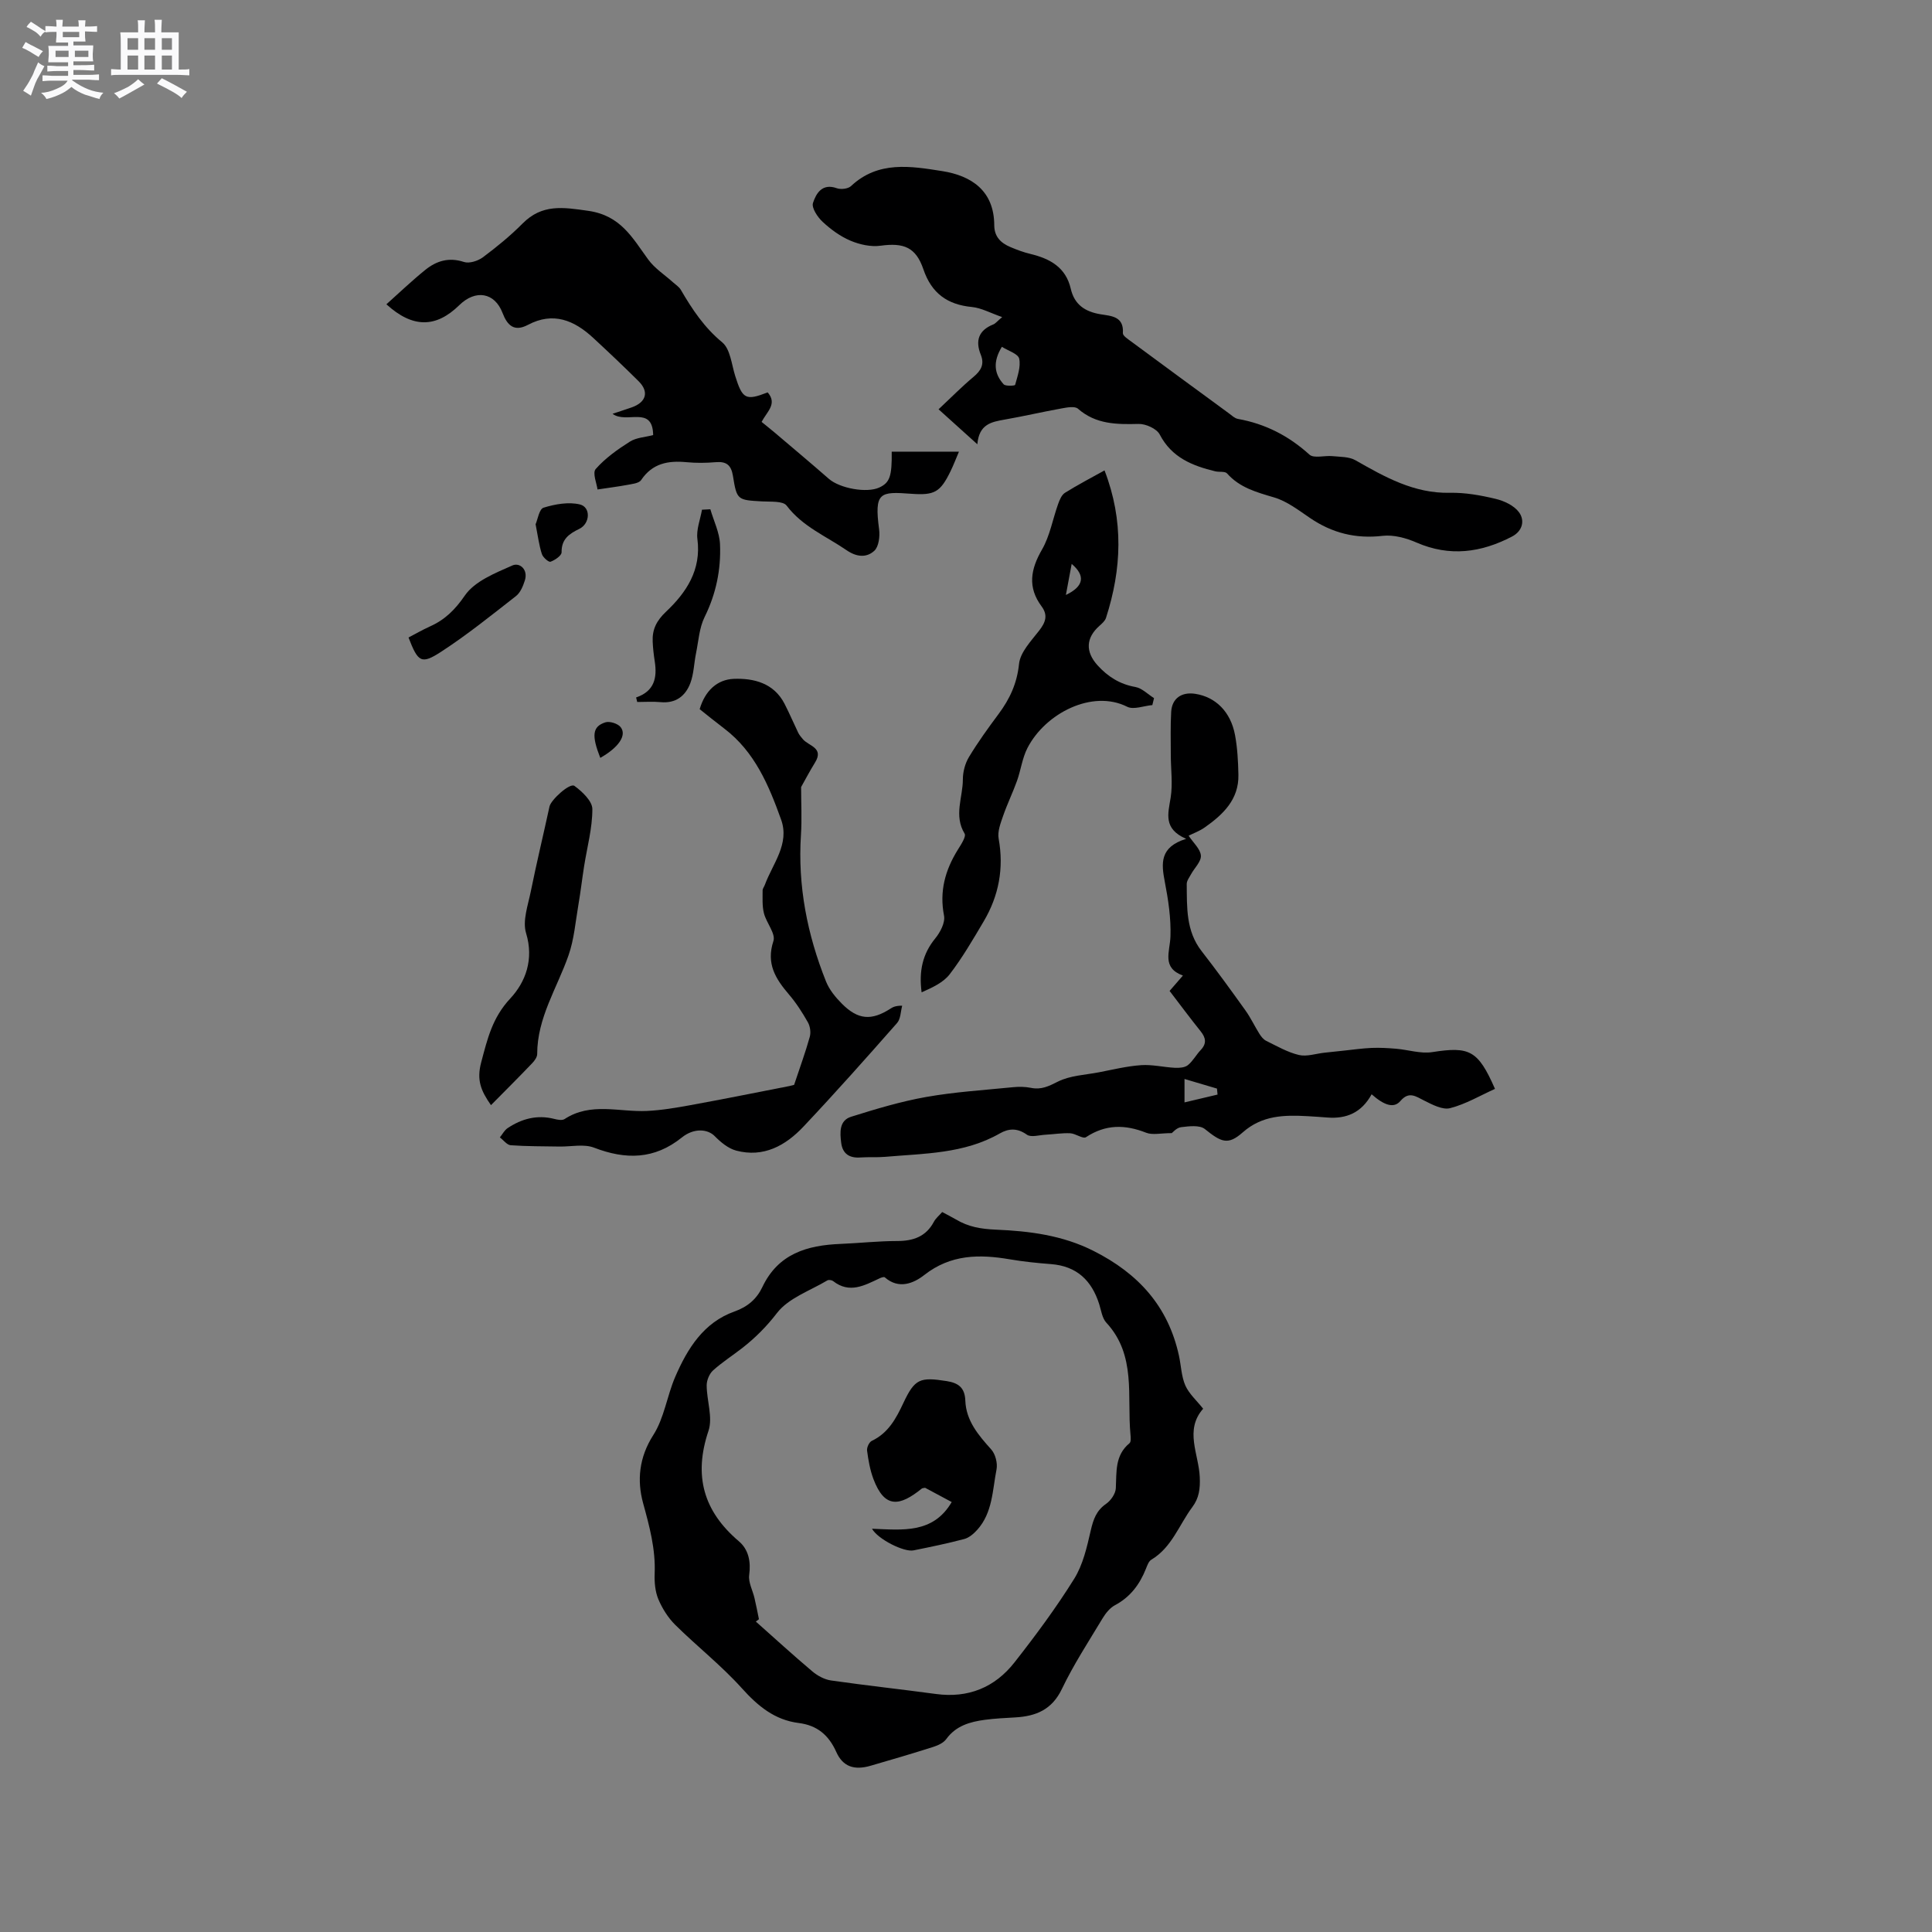
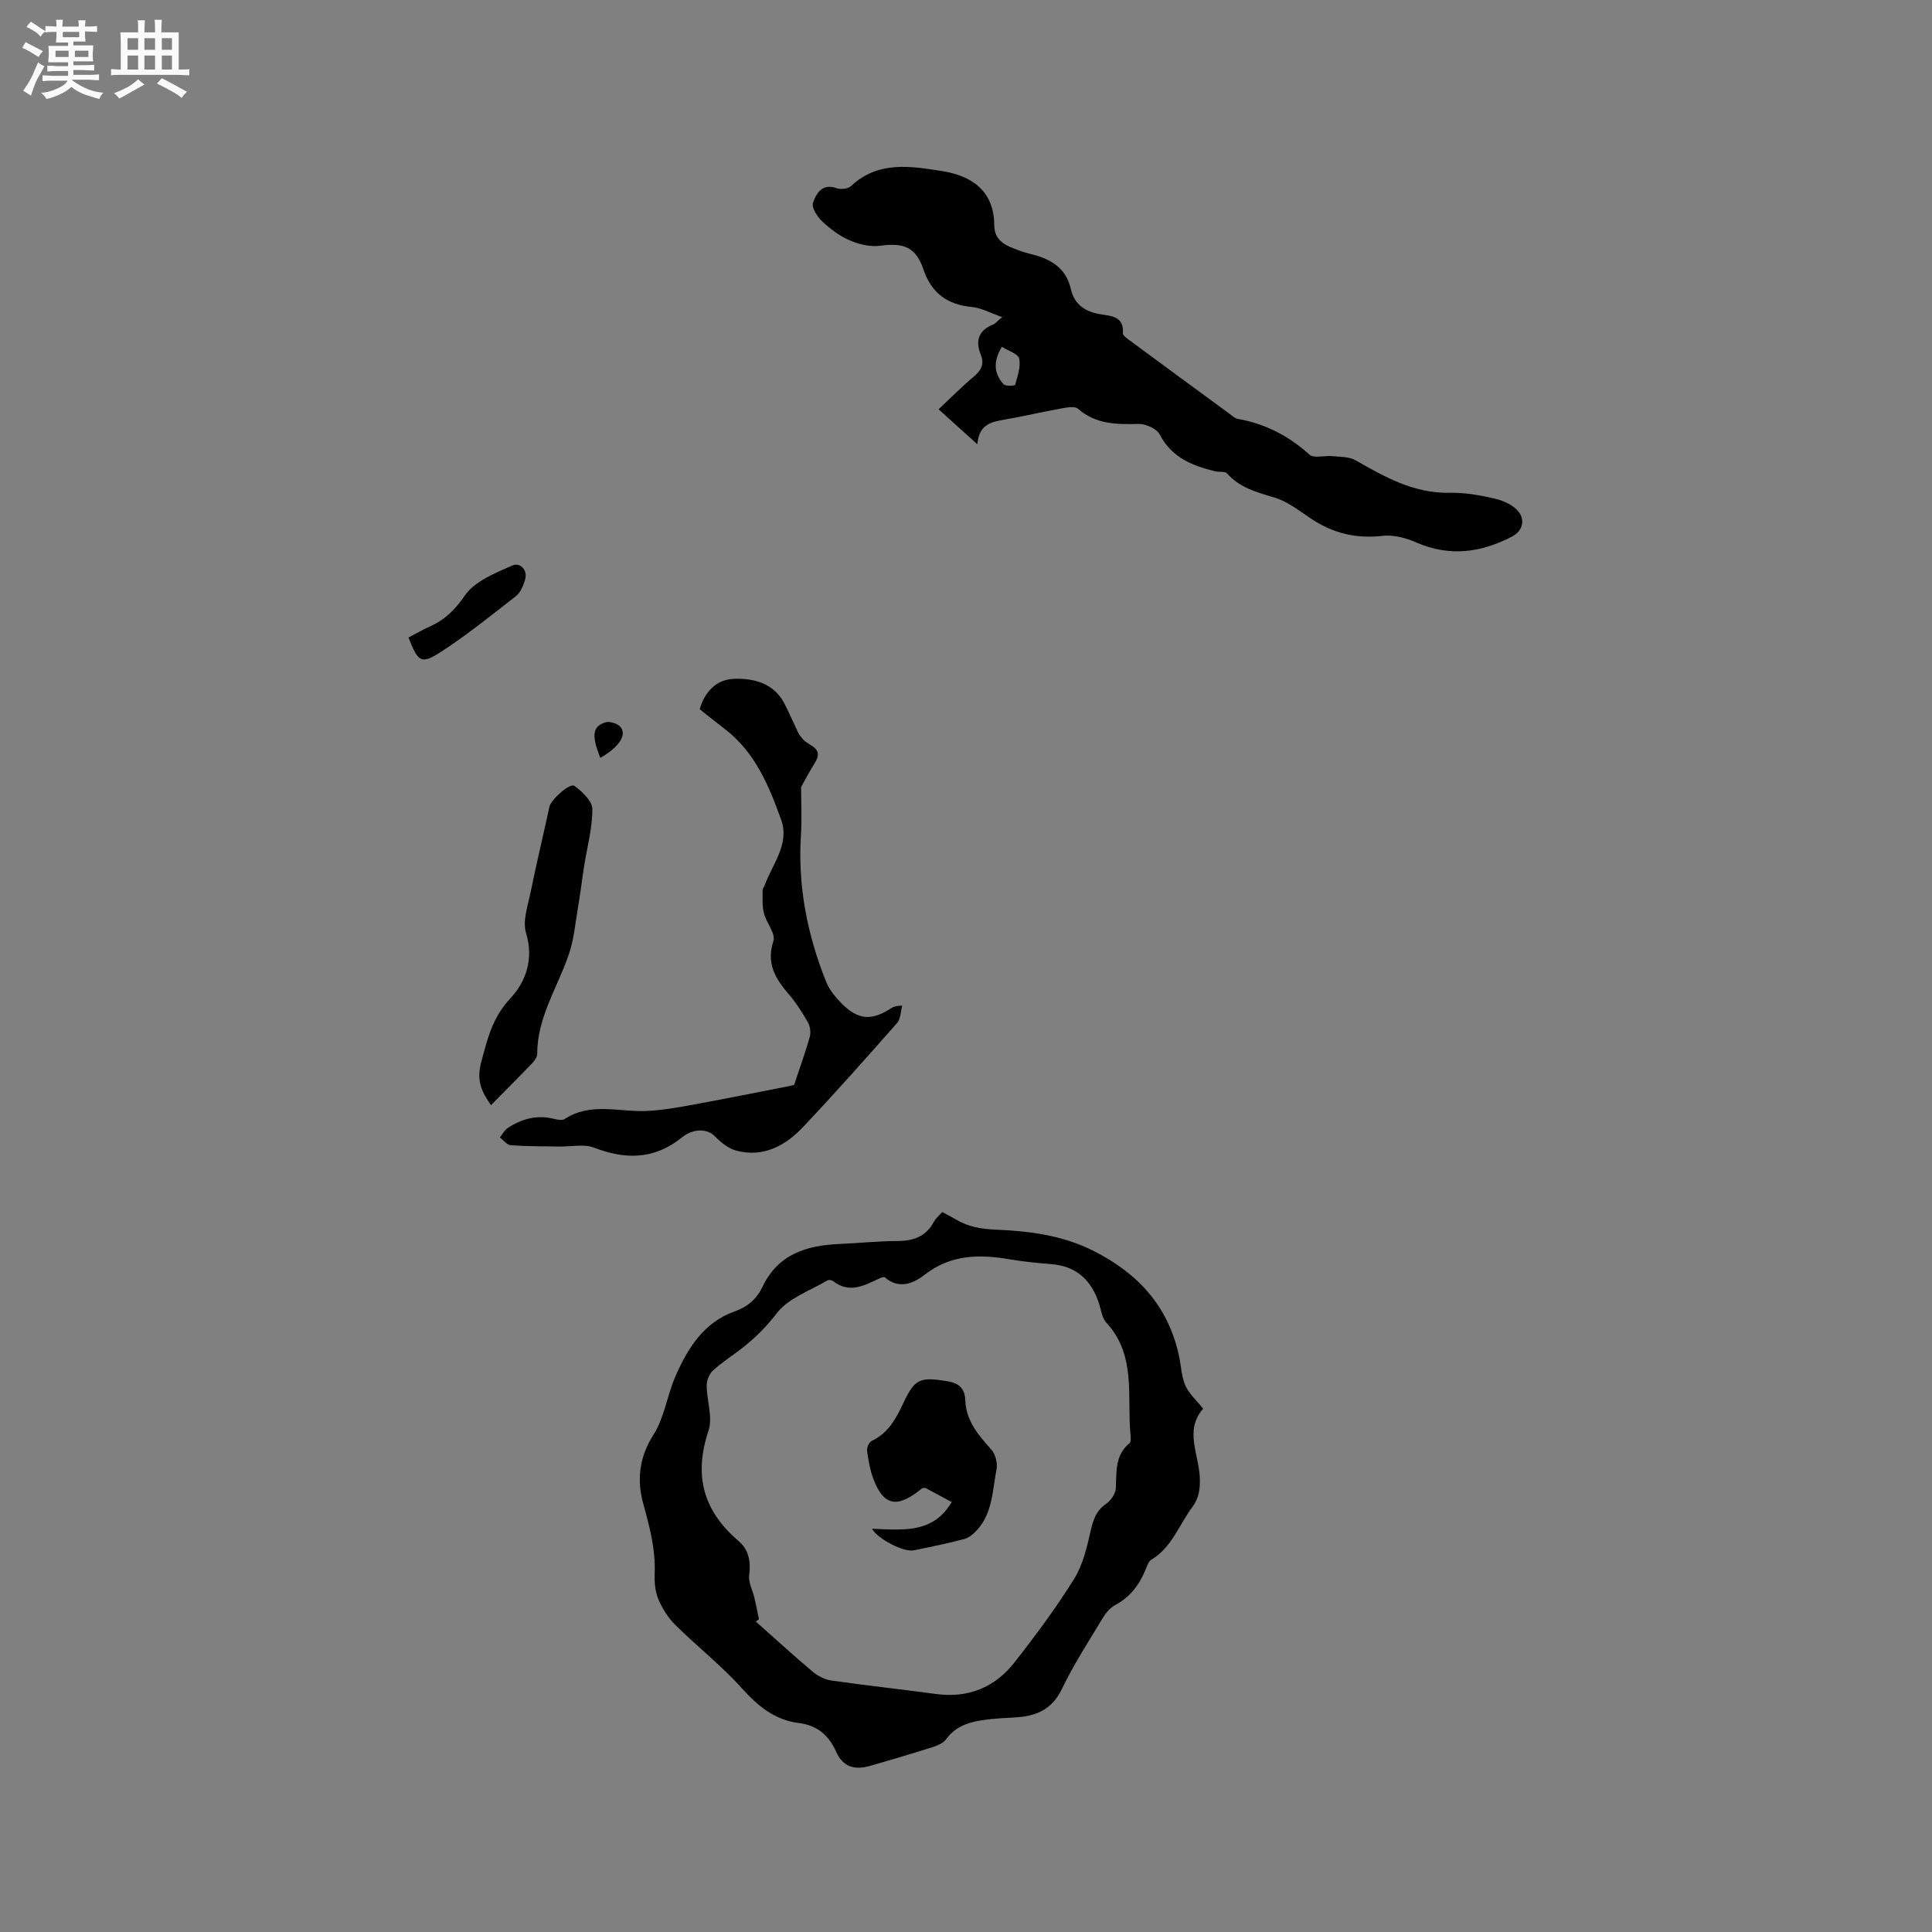
<svg xmlns="http://www.w3.org/2000/svg" enable-background="new 0 0 400 400" viewBox="0 0 400 400">
  <rect x="0" y="0" width="400" height="400" fill="#808080" stroke="none" />
  <path d="m6.8 9.5c.6.3 1.3.7 2.1 1.1-.4.4-.7.8-.9 1.2-.7-.4-1.3-.8-1.8-1.1s-1.1-.6-1.6-.8c.2-.4.5-.8.7-1.2.4.2.8.5 1.5.8zm.9 6.9c-.3.6-.5 1.1-.7 1.7s-.4 1.1-.6 1.7c-.6-.4-1.1-.7-1.6-1 .7-1 1.2-1.8 1.5-2.4.3-.5.6-1.1.8-1.7.3-.6.5-1.2.8-1.8.3.3.8.6 1.3.8-.7 1.3-1.2 2.2-1.5 2.7zm.1-11c.4.3 1 .7 1.7 1.1-.5.2-.8.6-1.1 1.1-.5-.6-1-1-1.4-1.2s-.9-.6-1.5-.8c.2-.4.5-.7.9-1.1.5.3.9.6 1.4.9zm10.5 13.1c1 .4 2 .6 3.1.7-.4.4-.7.8-.8 1.3-.9-.2-1.9-.6-3-.9-1-.4-2-.9-2.8-1.6-.5.4-1.1.9-1.9 1.3s-1.9.9-3.3 1.2c-.1-.3-.5-.8-1.1-1.3 1 0 2.1-.3 3.2-.8 1.2-.5 1.9-1 2.3-1.7h-3.2c-.4 0-1 0-2 .1v-1.2c1 0 1.7.1 2 .1h3.3v-1h-2.3c-.2 0-.9 0-2 .1v-1.2c1.2 0 1.9.1 2 .1h2.3v-.8h-4.1c0-.7.1-1.2.1-1.6 0-.5 0-1.1-.1-1.8h4.1v-.7h-2.5c0-.6.1-1.1.1-1.6v-.6h-.5c-.4 0-1 0-1.8.1v-1.3c1.2 0 1.9.1 2.1.1h.2c0-.3 0-.8-.1-1.4h1.4c0 .6-.1 1-.1 1.4h3.4c0-.4 0-.8-.1-1.3h1.5c0 .4-.1.9-.1 1.3.7 0 1.5 0 2.5-.1v1.2c-1 0-1.8-.1-2.5-.1v.6c0 .3 0 .8.1 1.5h-2.5v.8h4.1c0 .7-.1 1.3-.1 1.8s0 1 .1 1.5h-4.1v.8h1.4c.8 0 1.8 0 2.9-.1v1.2c-1 0-1.9-.1-2.8-.1h-1.5v1h3.2c.3 0 1 0 2.1-.1v1.2c-1.1 0-1.8-.1-2.1-.1h-3.4l-.1.1c1.4 1 2.4 1.5 3.4 1.9zm-4.1-6.7v-1.3h-2.7v1.3zm2.2-4.1v-1.1h-3.4v1.1zm1.9 4.1v-1.3h-2.8v1.3z" fill="#fafafb" />
  <path d="m37 6.7v2.3 5.4c1 0 1.8 0 2.2-.1v1.3c-.6 0-1.5-.1-2.5-.1h-11.9c-.7 0-1.3 0-1.8.1v-1.3c.5 0 1.1.1 2 .1v-5.2c0-1 0-1.8-.1-2.5h3.7c0-1.3 0-2.1-.1-2.5h1.5c0 .4-.1 1.3-.1 2.5h2.2c0-1.2 0-2.1-.1-2.6h1.5c0 .4-.1 1.3-.1 2.6zm-12.3 13.7c-.3-.4-.7-.8-1.1-1.1 1.1-.4 2.1-.9 2.9-1.3.8-.5 1.5-1 2.1-1.6.4.4.9.8 1.3 1.1-2.5 1.4-4.2 2.4-5.2 2.9zm3.9-10.1v-2.4h-2.2v2.4zm0 4.1v-2.9h-2.2v2.9zm3.5-4.1v-2.4h-2.2v2.4zm0 4.1v-2.9h-2.2v2.9zm.4 2.9 1-1.1c.6.3 1.4.7 2.5 1.3s2 1.1 2.7 1.5c-.4.4-.8.8-1.1 1.3-.8-.8-2.5-1.7-5.1-3zm3.1-7v-2.4h-2.1v2.4zm0 4.1v-2.9h-2.1v2.9z" fill="#fafafb" />
  <g fill="#000001">
    <path d="m249.1 291.66c-3.92 4.44-.89 9.42-.7 14.18.1 2.38-.14 4.31-1.54 6.18-2.75 3.69-4.23 8.35-8.49 10.9-.55.33-.85 1.2-1.12 1.88-1.29 3.24-3.23 5.85-6.41 7.54-1.05.56-1.93 1.67-2.57 2.73-2.9 4.82-6 9.56-8.42 14.62-2.06 4.3-5.37 5.63-9.63 5.88-2.11.12-4.23.22-6.33.5-3.09.42-5.98 1.23-7.98 3.99-.56.77-1.67 1.29-2.63 1.6-4.33 1.38-8.7 2.67-13.07 3.93-3.34.96-5.7.2-7.07-2.87-1.57-3.51-3.97-5.51-7.77-5.99-5-.63-8.46-3.51-11.79-7.21-4.22-4.69-9.25-8.64-13.75-13.08-1.49-1.47-2.7-3.39-3.52-5.32-.67-1.6-.84-3.54-.77-5.31.21-5.06-1.06-9.75-2.39-14.59-1.29-4.7-.85-9.49 2.11-14.11 2.26-3.52 2.83-8.09 4.53-12.03 2.53-5.86 5.88-11.28 12.28-13.55 2.77-.98 4.62-2.64 5.76-5.04 3.28-6.93 9.27-8.67 16.17-8.95 3.91-.16 7.82-.6 11.73-.6 3.35 0 5.98-.9 7.63-4 .38-.72 1.08-1.27 1.71-2 1 .54 1.94 1 2.84 1.53 2.59 1.54 5.11 1.98 8.34 2.12 6.8.29 13.72 1.13 20.2 4.42 9.27 4.69 15.39 11.45 17.63 21.62.46 2.08.5 4.33 1.34 6.24.78 1.73 2.36 3.12 3.68 4.79zm-91.97 43.58c-.21.16-.43.33-.64.49 3.88 3.45 7.72 6.96 11.69 10.31 1.07.9 2.5 1.68 3.86 1.88 7.23 1.04 14.49 1.82 21.72 2.8 6.7.91 12.21-1.35 16.28-6.54 4.37-5.57 8.61-11.29 12.35-17.29 1.83-2.93 2.65-6.59 3.44-10.03.53-2.28 1.15-4.11 3.18-5.51.98-.68 1.96-2.1 2.01-3.24.17-3.38-.22-6.79 2.83-9.31.34-.28.26-1.21.2-1.82-.75-7.9 1.26-16.38-5-23.14-.86-.93-1.06-2.52-1.47-3.83-1.56-4.91-4.65-7.88-9.98-8.29-2.85-.22-5.71-.51-8.52-.99-6.32-1.08-12.24-1.04-17.71 3.24-2.19 1.72-5.28 3.04-8.18.49-.17-.15-.73.04-1.05.19-3.14 1.47-6.25 3.26-9.66.58-.27-.21-.9-.3-1.18-.14-3.58 2.14-8.04 3.65-10.42 6.74-2.17 2.82-4.5 5.15-7.21 7.27-2.01 1.56-4.17 2.94-6.05 4.64-.76.69-1.31 2.04-1.31 3.08.01 3.16 1.31 6.65.37 9.43-3.11 9.26-1.06 16.61 6.3 22.86 2 1.7 2.51 4.2 2.13 6.99-.2 1.51.73 3.17 1.1 4.77.34 1.44.62 2.91.92 4.37z" />
    <path d="m202.35 91.98c-3.1-2.79-5.47-4.94-8.03-7.24 2.71-2.54 4.86-4.73 7.21-6.69 1.56-1.3 2.34-2.6 1.53-4.61-1.17-2.91-.45-5.06 2.59-6.27.45-.18.79-.64 1.84-1.52-2.43-.84-4.31-1.9-6.27-2.09-5.11-.49-8.36-2.86-10.04-7.8-1.56-4.58-4.07-5.54-8.85-4.89-2.02.28-4.34-.23-6.25-1.04-2.11-.89-4.07-2.33-5.76-3.9-1.05-.97-2.33-2.9-2-3.91.63-1.93 1.88-4.15 4.93-3.05.84.3 2.33.13 2.94-.44 5.62-5.29 12.38-4.13 18.86-3.11 6.1.96 10.77 4.08 10.8 11.21.01 2.38 1.36 3.68 3.32 4.51 1.36.58 2.76 1.1 4.19 1.44 4.04.98 7.31 2.77 8.33 7.2.76 3.31 2.97 4.76 6.19 5.29 2.15.36 4.84.39 4.6 3.9-.04.54 1.04 1.23 1.7 1.72 6.73 4.98 13.49 9.93 20.24 14.88.6.44 1.2 1.04 1.88 1.16 5.67 1.02 10.51 3.5 14.8 7.39.92.84 3.17.15 4.79.32 1.6.16 3.42.1 4.74.85 6.11 3.48 12.12 6.89 19.53 6.74 3.16-.07 6.39.51 9.48 1.25 1.77.42 3.82 1.38 4.84 2.76 1.26 1.7.77 3.9-1.44 5.05-6.39 3.33-12.89 4.23-19.76 1.24-2.16-.94-4.75-1.65-7.02-1.39-5.58.65-10.46-.58-15.04-3.7-2.36-1.6-4.75-3.46-7.42-4.25-3.63-1.08-7.11-2-9.75-4.97-.43-.49-1.63-.24-2.45-.44-4.73-1.15-9-2.83-11.49-7.62-.63-1.21-2.9-2.23-4.39-2.19-4.53.11-8.83.1-12.54-3.15-.65-.57-2.24-.27-3.34-.07-3.96.71-7.88 1.63-11.84 2.32-2.69.48-5.3.91-5.65 5.11zm5.08-20.18c-1.91 3.13-1.59 5.6.36 7.76.4.44 2.33.31 2.38.13.48-1.79 1.21-3.75.84-5.44-.23-1.01-2.29-1.62-3.58-2.45z" />
-     <path d="m283.98 226.56c-2.1 3.83-5.23 5.12-9.17 4.81-1.37-.11-2.74-.2-4.12-.28-4.8-.26-9.37-.2-13.4 3.36-3.06 2.71-4.45 2.03-7.83-.69-1.08-.87-3.29-.59-4.93-.39-.93.11-1.75 1.11-1.93 1.23-2.27 0-3.97.44-5.3-.08-4.38-1.73-8.4-1.76-12.46.92-.63.41-2.15-.76-3.27-.81-1.69-.08-3.39.21-5.09.3-1.32.07-3.02.6-3.88-.01-1.98-1.41-3.76-1.31-5.61-.25-7.39 4.23-15.65 4.13-23.74 4.84-1.69.15-3.39.01-5.08.13-2.28.17-3.72-.74-4.01-3.03-.27-2.13-.44-4.62 2.06-5.4 5.1-1.6 10.27-3.16 15.52-4.09 5.91-1.05 11.94-1.42 17.92-2.02 1.25-.13 2.57-.12 3.8.13 2.11.43 3.64-.32 5.54-1.28 2.52-1.28 5.64-1.39 8.51-1.94 2.91-.56 5.81-1.28 8.74-1.48 2.32-.16 4.68.43 7.03.55.89.04 2.02-.04 2.65-.55 1.05-.84 1.72-2.14 2.66-3.13 1.29-1.36 1.07-2.54-.03-3.91-2.18-2.71-4.25-5.51-6.41-8.33.91-1.05 1.66-1.92 2.76-3.18-4.44-1.63-2.69-4.91-2.58-8.09.13-3.76-.45-7.6-1.17-11.32-.73-3.81-1.1-7.18 4.42-8.9-4.79-2.08-3.74-5.21-3.21-8.52.46-2.89.03-5.91.03-8.88 0-2.96-.09-5.93.08-8.88.16-2.8 2.15-4.18 4.99-3.74 4.21.65 7.33 3.71 8.23 8.54.5 2.69.64 5.46.7 8.21.11 5.13-3.18 8.24-6.97 10.91-1.09.77-2.39 1.23-3.34 1.71 1 1.51 2.45 2.77 2.54 4.13.08 1.24-1.34 2.56-2.05 3.87-.35.64-.88 1.33-.88 1.99.05 4.84-.18 9.73 3.08 13.91 3.12 4.01 6.11 8.13 9.07 12.27 1.1 1.53 1.9 3.27 2.91 4.87.35.56.83 1.16 1.4 1.44 2.21 1.08 4.4 2.36 6.75 2.92 1.64.39 3.53-.28 5.3-.47 1.35-.15 2.69-.29 4.04-.43 1.92-.2 3.83-.48 5.75-.56 1.68-.07 3.37.03 5.05.17 2.5.21 5.07 1.07 7.47.7 7.72-1.2 9.48-.42 13 7.61-3.06 1.38-6.05 3.16-9.28 3.99-1.57.41-3.71-.73-5.38-1.57-1.77-.89-3.16-1.98-4.93.1-1.31 1.52-3.27.97-5.95-1.4zm-31.9.06c-.04-.41-.08-.83-.12-1.24-2.22-.66-4.45-1.32-6.72-1.99v4.85c2.53-.6 4.69-1.11 6.84-1.62z" />
-     <path d="m123.71 101.34c-.14-1.16-1.09-3.43-.38-4.23 1.97-2.24 4.52-4.06 7.07-5.67 1.36-.86 3.21-.93 4.83-1.36-.1-6.27-5.55-2.23-8.41-4.41 1.65-.55 2.82-.92 3.98-1.33 3-1.06 3.62-3.23 1.42-5.41-3.08-3.06-6.24-6.05-9.43-9-3.93-3.63-8.27-5.44-13.49-2.67-2.86 1.51-4.27.1-5.26-2.48-1.62-4.23-5.57-4.91-8.95-1.6-4.86 4.76-9.68 4.75-15.09-.18 2.68-2.39 5.27-4.88 8.05-7.12 2.31-1.87 4.89-2.67 8.01-1.64 1.1.36 2.88-.21 3.9-.96 2.88-2.15 5.7-4.45 8.23-7 4.05-4.08 8.35-3.38 13.6-2.63 6.75.97 9.14 5.6 12.41 10.07 1.36 1.87 3.45 3.2 5.2 4.78.54.49 1.21.9 1.56 1.51 2.35 4.03 4.84 7.79 8.57 10.87 1.67 1.38 1.93 4.54 2.68 6.94 1.51 4.81 2.17 5.19 6.73 3.42 2.06 2.38-.16 3.99-1.26 6.11.85.7 1.74 1.39 2.59 2.11 3.79 3.22 7.6 6.41 11.34 9.68 2.26 1.97 7.85 3 10.45 1.79 2.16-1.01 2.62-2.31 2.56-7.42h13.92c-.58 1.36-1.1 2.73-1.73 4.03-2.14 4.39-3.33 5.04-8.16 4.69-6.48-.48-7.67-.36-6.64 7.37.19 1.46-.07 3.59-1 4.44-1.6 1.47-3.66 1.31-5.76-.14-4.24-2.91-9.1-4.87-12.39-9.22-.76-1-3.33-.77-5.08-.87-5.08-.29-5.23-.25-6.03-5.27-.37-2.28-1.37-3.04-3.59-2.85-2 .17-4.04.19-6.04 0-3.8-.36-7.05.23-9.38 3.7-.48.71-1.97.82-3.02 1.03-1.78.33-3.57.55-6.01.92z" />
    <path d="m165.86 162.95c0 3.29.18 6.6-.03 9.89-.69 10.55 1.3 20.64 5.19 30.37.68 1.71 1.98 3.29 3.3 4.61 3.33 3.34 6.11 3.53 10.01 1.03.52-.34 1.07-.64 2.46-.63-.33 1.21-.31 2.72-1.05 3.57-6.37 7.24-12.78 14.45-19.39 21.46-3.71 3.94-8.27 6.47-13.93 4.97-1.65-.44-3.21-1.74-4.45-3-1.44-1.47-4.29-1.74-6.81.29-5.68 4.57-11.62 4.62-18.17 2.1-2.1-.81-4.75-.19-7.15-.23-3.37-.06-6.74-.03-10.1-.27-.78-.06-1.5-1.06-2.25-1.62.53-.65.94-1.48 1.6-1.92 2.92-1.95 6.1-2.81 9.63-1.92.7.18 1.66.37 2.17.04 5.42-3.55 11.33-1.41 17.04-1.68 3.02-.14 6.04-.66 9.02-1.2 6.85-1.25 13.67-2.62 20.51-3.96.61-.12 1.2-.32.96-.26 1.22-3.68 2.36-6.77 3.24-9.94.25-.91.07-2.17-.4-3-1.14-2.01-2.41-4-3.91-5.75-2.77-3.24-4.77-6.37-3.22-11.08.5-1.52-1.47-3.76-1.97-5.76-.38-1.5-.26-3.13-.27-4.71 0-.39.33-.77.47-1.17 1.62-4.38 5.17-8.45 3.36-13.49-2.54-7.08-5.45-14.05-11.76-18.84-1.75-1.33-3.46-2.72-5.1-4.02 1.11-3.83 3.64-6.14 7.05-6.28 4.16-.16 8.31.87 10.52 5.16 1.01 1.97 1.88 4.01 2.84 6.01.23.47.59.88.93 1.29 1.17 1.45 4.47 1.76 2.54 4.87-1.08 1.75-2.02 3.54-2.88 5.07z" />
-     <path d="m228.68 97.39c4.01 10.4 3.55 20.46.31 30.52-.2.63-.82 1.18-1.35 1.65-2.81 2.48-2.97 5.35-.4 8.19 2.12 2.33 4.59 3.91 7.81 4.48 1.39.24 2.59 1.51 3.88 2.31-.12.48-.24.96-.35 1.44-1.76.15-3.88 1.02-5.22.34-7.17-3.61-16.89 1.3-20.63 8.53-1.08 2.09-1.37 4.57-2.17 6.82-.88 2.45-2.03 4.8-2.88 7.26-.52 1.51-1.19 3.23-.92 4.7 1.11 6.14.04 11.82-3.09 17.12-2.21 3.73-4.4 7.51-7.03 10.94-1.33 1.74-3.6 2.77-5.83 3.76-.58-4.38.19-7.95 2.82-11.16 1.04-1.27 2.1-3.29 1.82-4.72-.98-5.03.23-9.39 2.83-13.6.66-1.07 1.8-2.76 1.43-3.38-2.28-3.75-.36-7.5-.36-11.22 0-1.56.46-3.31 1.27-4.65 1.86-3.08 3.98-6.01 6.13-8.9 2.31-3.11 3.81-6.31 4.23-10.36.25-2.42 2.5-4.75 4.16-6.89 1.33-1.71 1.88-3.19.5-5.04-2.93-3.95-2.27-7.66.1-11.76 1.64-2.84 2.21-6.29 3.34-9.44.3-.84.73-1.88 1.41-2.3 2.65-1.66 5.44-3.11 8.19-4.64zm-6.8 19.36c-.45 2.43-.83 4.43-1.2 6.43 3.75-1.79 4.08-3.98 1.2-6.43z" />
    <path d="m101.65 228.81c-2.1-3-3-5.2-2.02-8.88 1.3-4.89 2.3-9.22 6.02-13.21 3.17-3.4 4.92-8.09 3.27-13.52-.78-2.56.4-5.79.98-8.66 1.19-5.88 2.6-11.71 3.87-17.57.29-1.36 4.21-4.95 5.16-4.26 1.62 1.18 3.71 3.16 3.71 4.8.01 3.95-1.09 7.9-1.71 11.85-.42 2.67-.73 5.37-1.19 8.04-.6 3.49-.88 7.11-2.04 10.41-2.35 6.74-6.48 12.9-6.48 20.41 0 .63-.53 1.37-1.01 1.88-2.77 2.9-5.62 5.74-8.56 8.71z" />
-     <path d="m131.7 144.4c3.8-1.29 4.38-4.09 3.86-7.45-.21-1.36-.37-2.73-.43-4.1-.11-2.52.77-4.32 2.78-6.22 4.18-3.95 7.32-8.63 6.48-15.03-.26-1.95.6-4.04.95-6.07.58-.03 1.16-.06 1.73-.09.7 2.41 1.9 4.81 2 7.25.22 5.21-.81 10.24-3.18 15.04-1.12 2.26-1.27 5.01-1.79 7.55-.42 2.05-.45 4.23-1.17 6.15-1.01 2.67-3.02 4.24-6.16 3.94-1.6-.15-3.22-.03-4.84-.03-.08-.31-.15-.63-.23-.94z" />
    <path d="m84.58 131.99c1.44-.75 2.88-1.59 4.39-2.27 3.12-1.39 5.22-3.44 7.27-6.42 2.04-2.97 6.28-4.65 9.85-6.23 1.51-.67 3.3.85 2.57 3.12-.37 1.16-.92 2.5-1.82 3.21-5.07 3.96-10.1 8.02-15.48 11.52-4.15 2.7-4.8 2.19-6.78-2.93z" />
-     <path d="m110.89 108.54c.42-.94.74-3.15 1.65-3.43 2.38-.73 5.17-1.24 7.52-.67 2.29.56 2.13 3.96-.11 5.05-2.12 1.03-3.72 2.12-3.68 4.86.01.68-1.37 1.62-2.29 1.95-.38.14-1.57-.9-1.79-1.59-.58-1.78-.81-3.67-1.3-6.17z" />
    <path d="m124.28 156.91c-1.82-4.65-1.64-6.47 1.03-7.35.89-.3 2.61.24 3.19.99 1.32 1.68-.42 4.21-4.22 6.36z" />
    <path d="m180.54 316.51c6.24.23 12.63 1.1 16.5-5.53-1.86-1-3.72-1.99-5.51-2.95-.3.07-.54.05-.68.16-4.52 3.65-7.68 4.26-10.03-2.01-.69-1.85-1.04-3.86-1.3-5.83-.09-.65.42-1.77.97-2.03 3.43-1.63 5.04-4.64 6.55-7.86 2.36-5.01 3.43-5.39 8.96-4.52 2.46.39 3.76 1.38 3.86 4.05.16 4.18 2.71 7.14 5.37 10.11.86.96 1.34 2.85 1.09 4.13-.85 4.3-.8 8.96-3.99 12.5-.72.8-1.68 1.63-2.67 1.9-3.47.92-7 1.65-10.53 2.36-1.97.4-7.39-2.32-8.59-4.48z" />
  </g>
</svg>